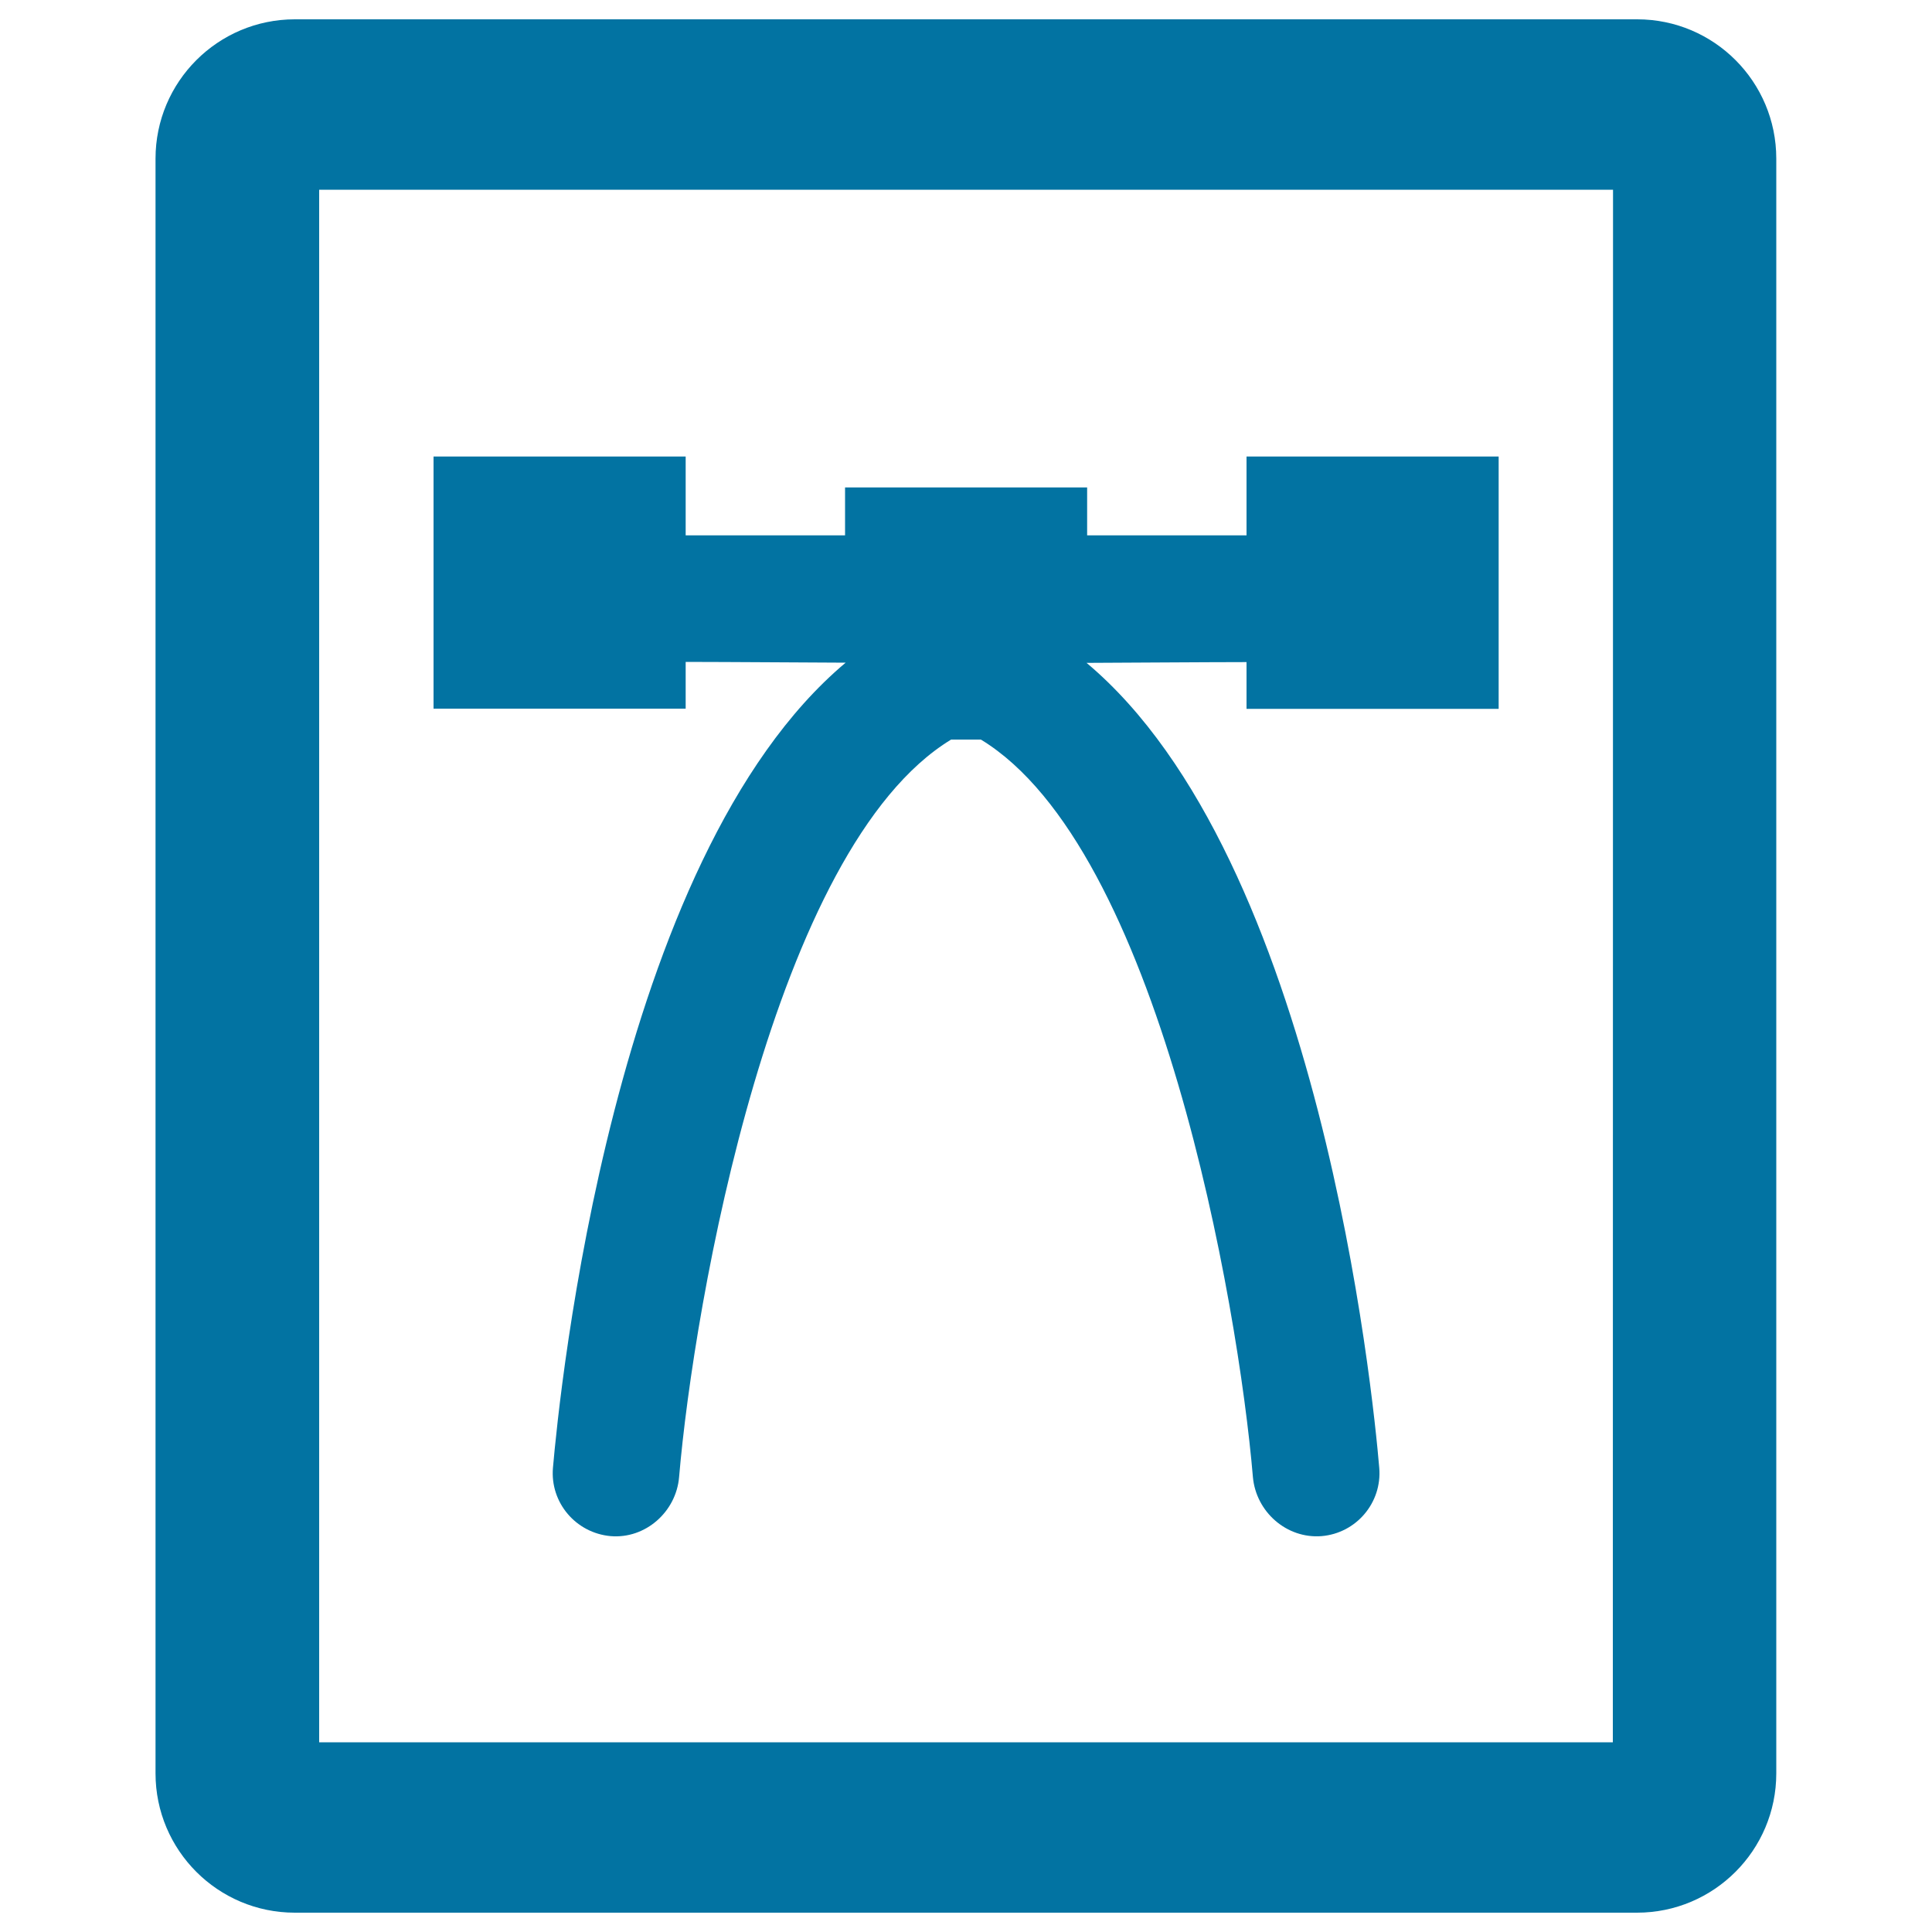
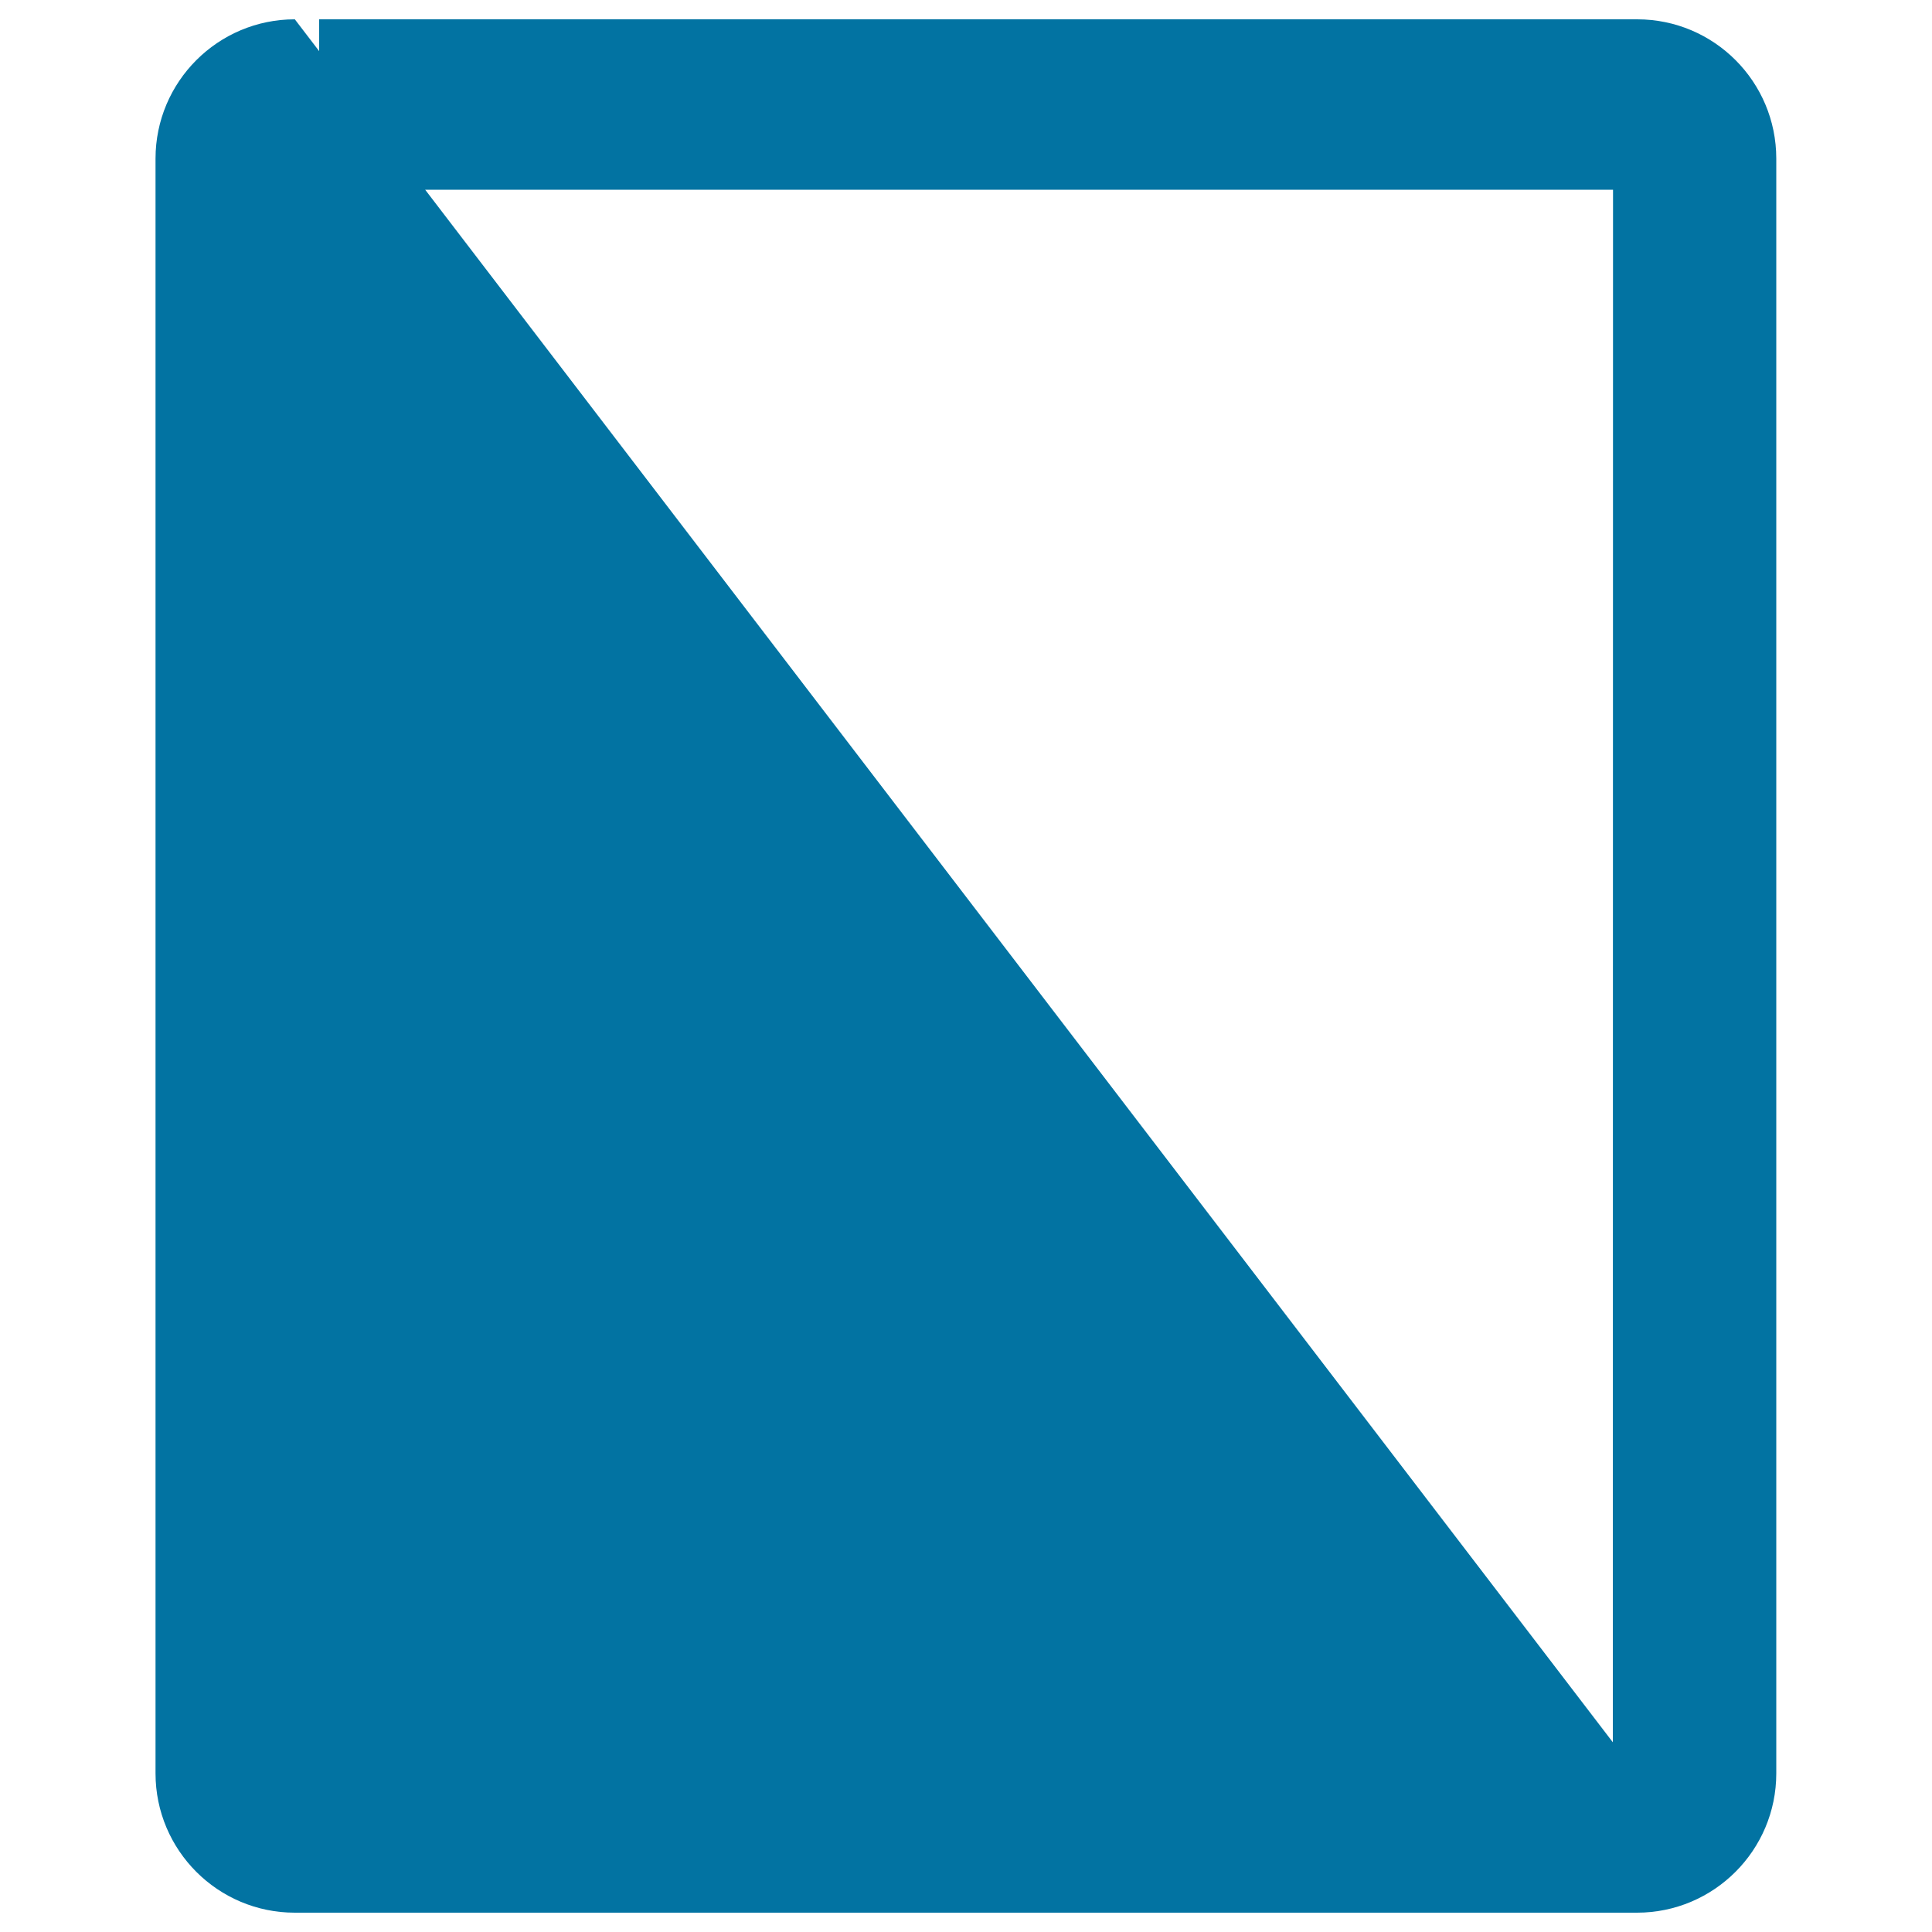
<svg xmlns="http://www.w3.org/2000/svg" viewBox="0 0 1000 1000" style="fill:#0273a2">
  <title>Vector File Symbol For Interface SVG icon</title>
  <g>
    <g>
-       <path d="M152.6,10c-39.8,0-72.1,32.3-72.1,72.1v835.8c0,39.8,32.3,72.1,72.1,72.1h694.7c39.8,0,72.1-32.3,72.1-72.1V82.1c0-39.8-32.2-72.1-72-72.1H152.6z M834.8,901.8H165.2V98.2h669.7L834.8,901.8L834.8,901.8z" />
-       <path d="M354.9,342.6c18.7,0,76.7,0.4,82.8,0.4C317,444.3,289.5,721.9,286.2,759.8c-1.5,18,11.9,33.7,29.9,35.3c18,1.5,33.9-12.6,35.4-30.6c7.6-89.6,48.8-325.8,140.8-381.7h15.4c92,55.9,133.2,292.1,140.8,381.7c1.6,18,17.4,32,35.5,30.6c18-1.5,31.4-17.3,29.9-35.3c-3.2-37.9-30.8-315.5-151.5-416.7c6.1,0,64.2-0.4,82.8-0.4v24.2h130.5V236.3H645.2v40.8c-24,0-53.3,0-82.5,0v-24.8H528h-56h-34.6v24.8c-29.3,0-58.6,0-82.5,0v-40.8H224.4v130.5h130.5L354.9,342.6L354.9,342.6z" />
+       <path d="M152.6,10c-39.8,0-72.1,32.3-72.1,72.1v835.8c0,39.8,32.3,72.1,72.1,72.1h694.7c39.8,0,72.1-32.3,72.1-72.1V82.1c0-39.8-32.2-72.1-72-72.1H152.6z H165.2V98.2h669.7L834.8,901.8L834.8,901.8z" />
    </g>
  </g>
</svg>